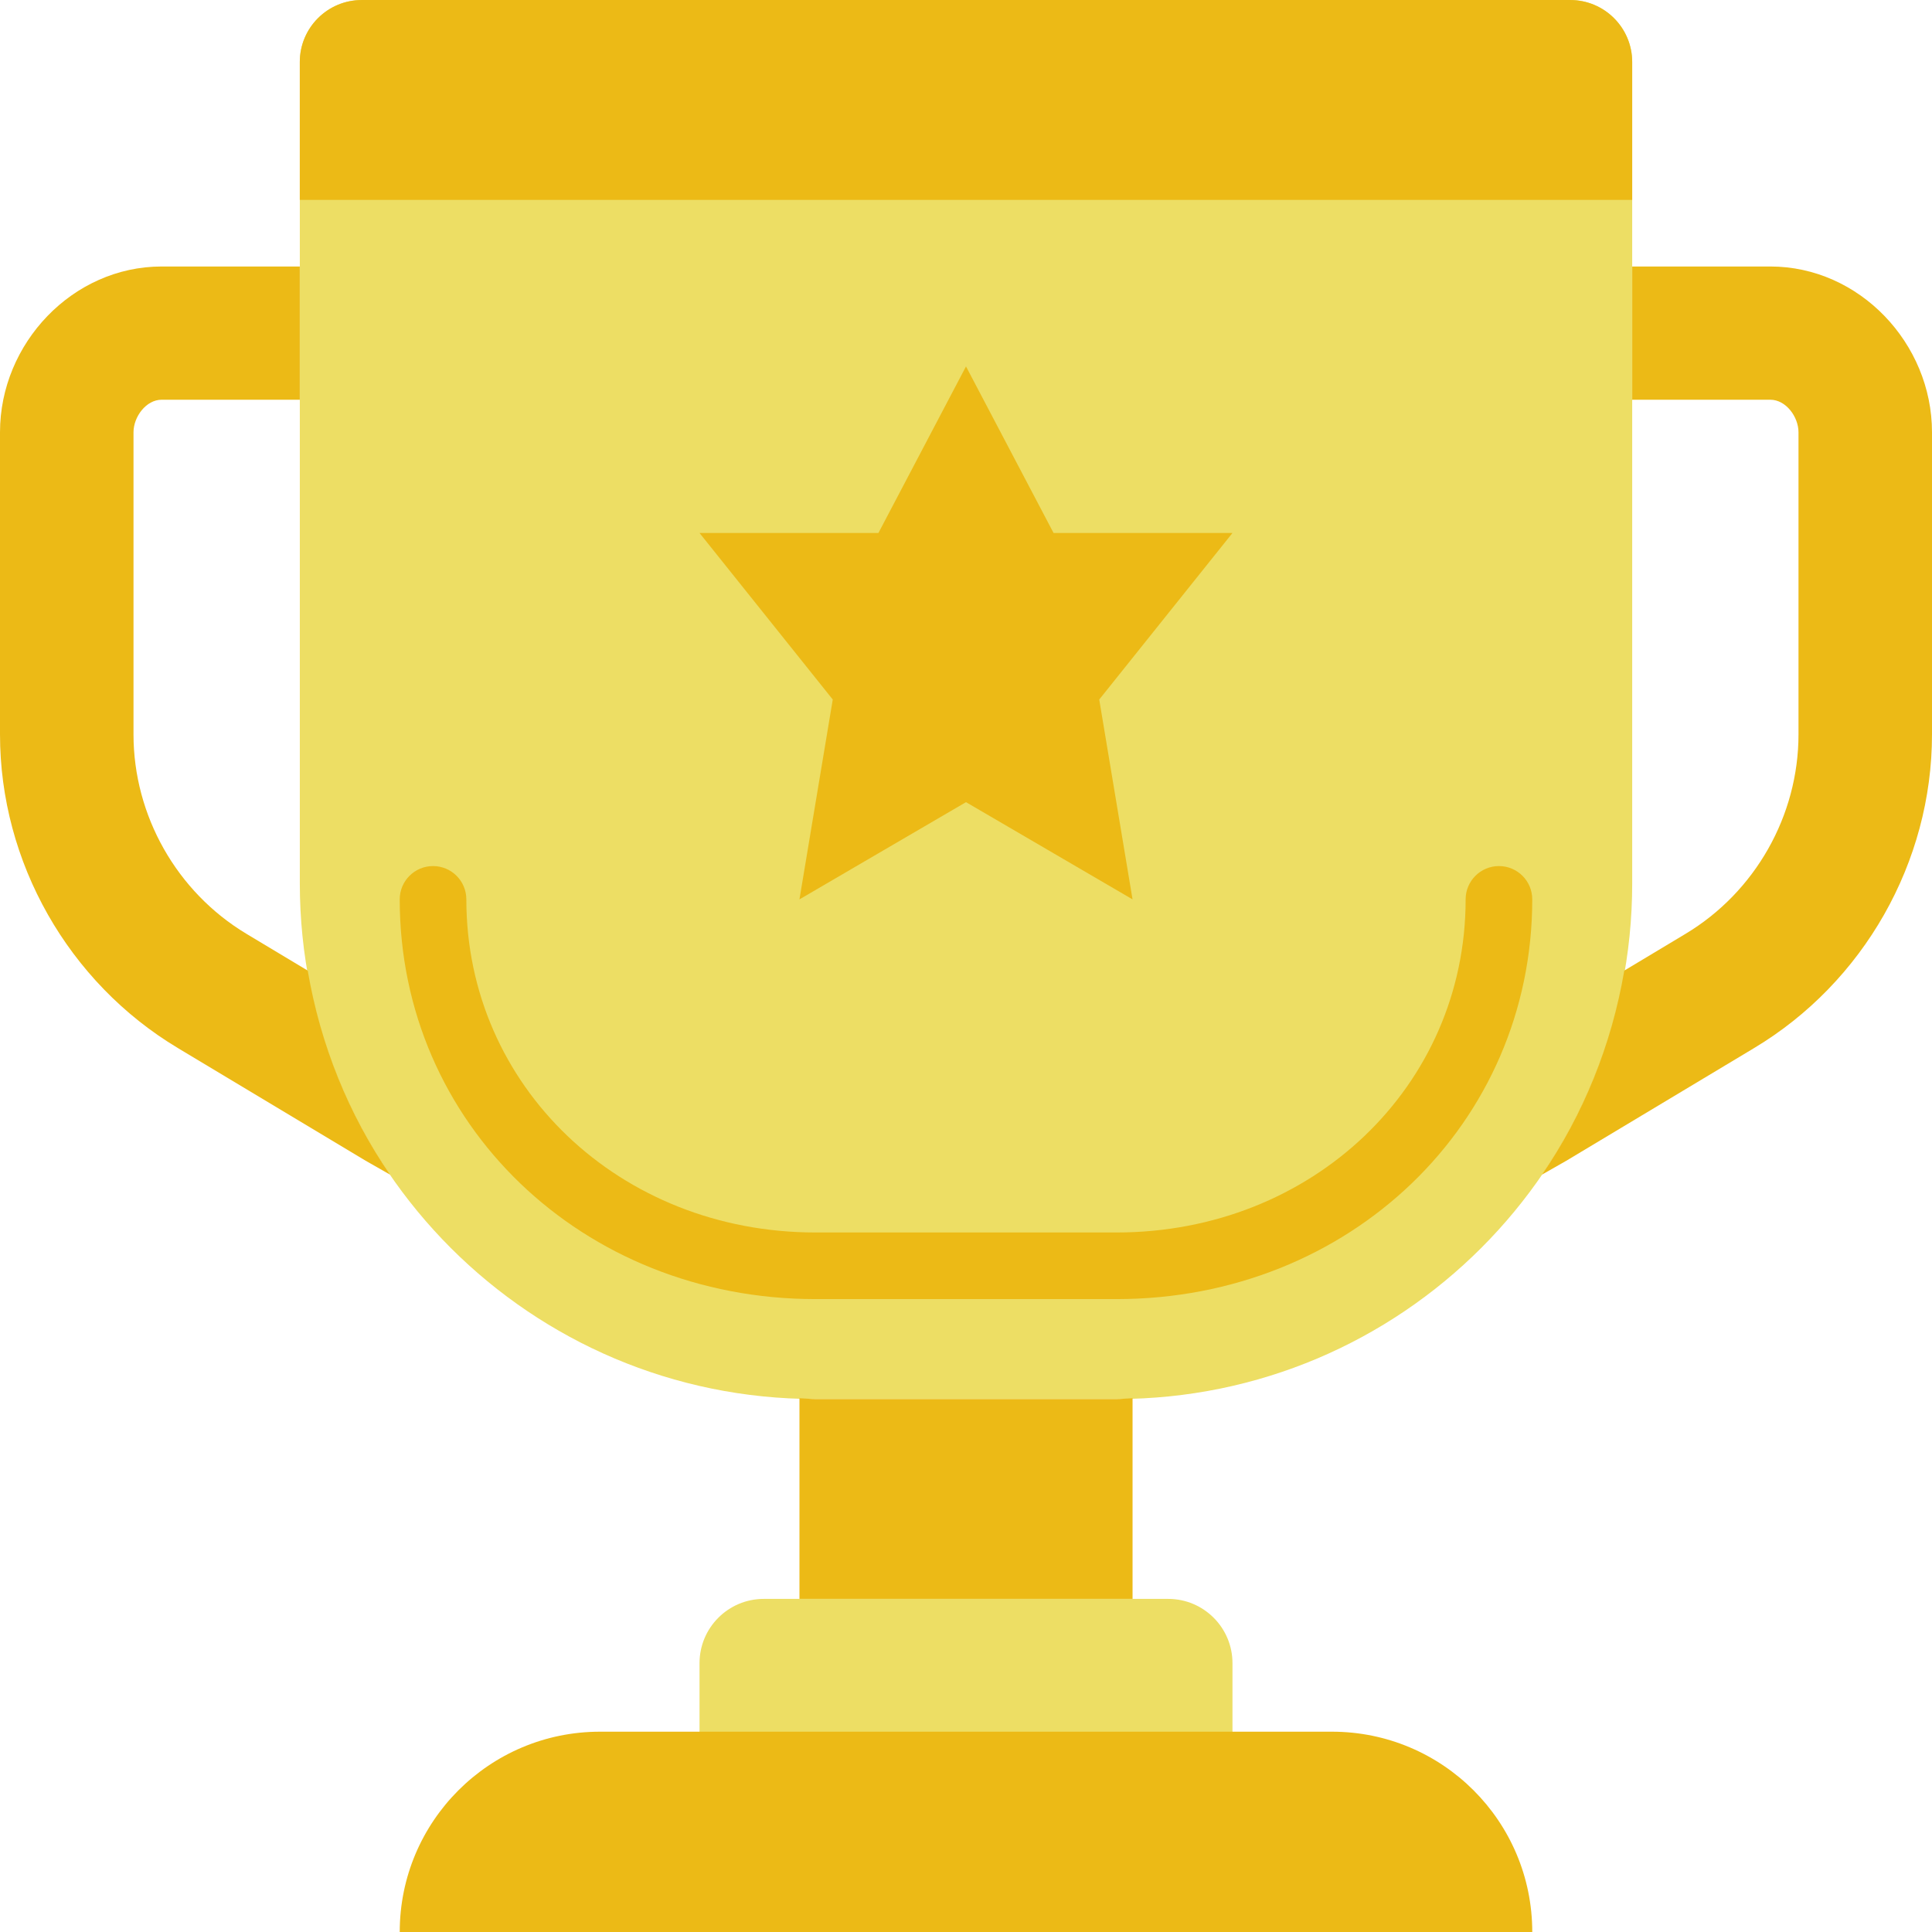
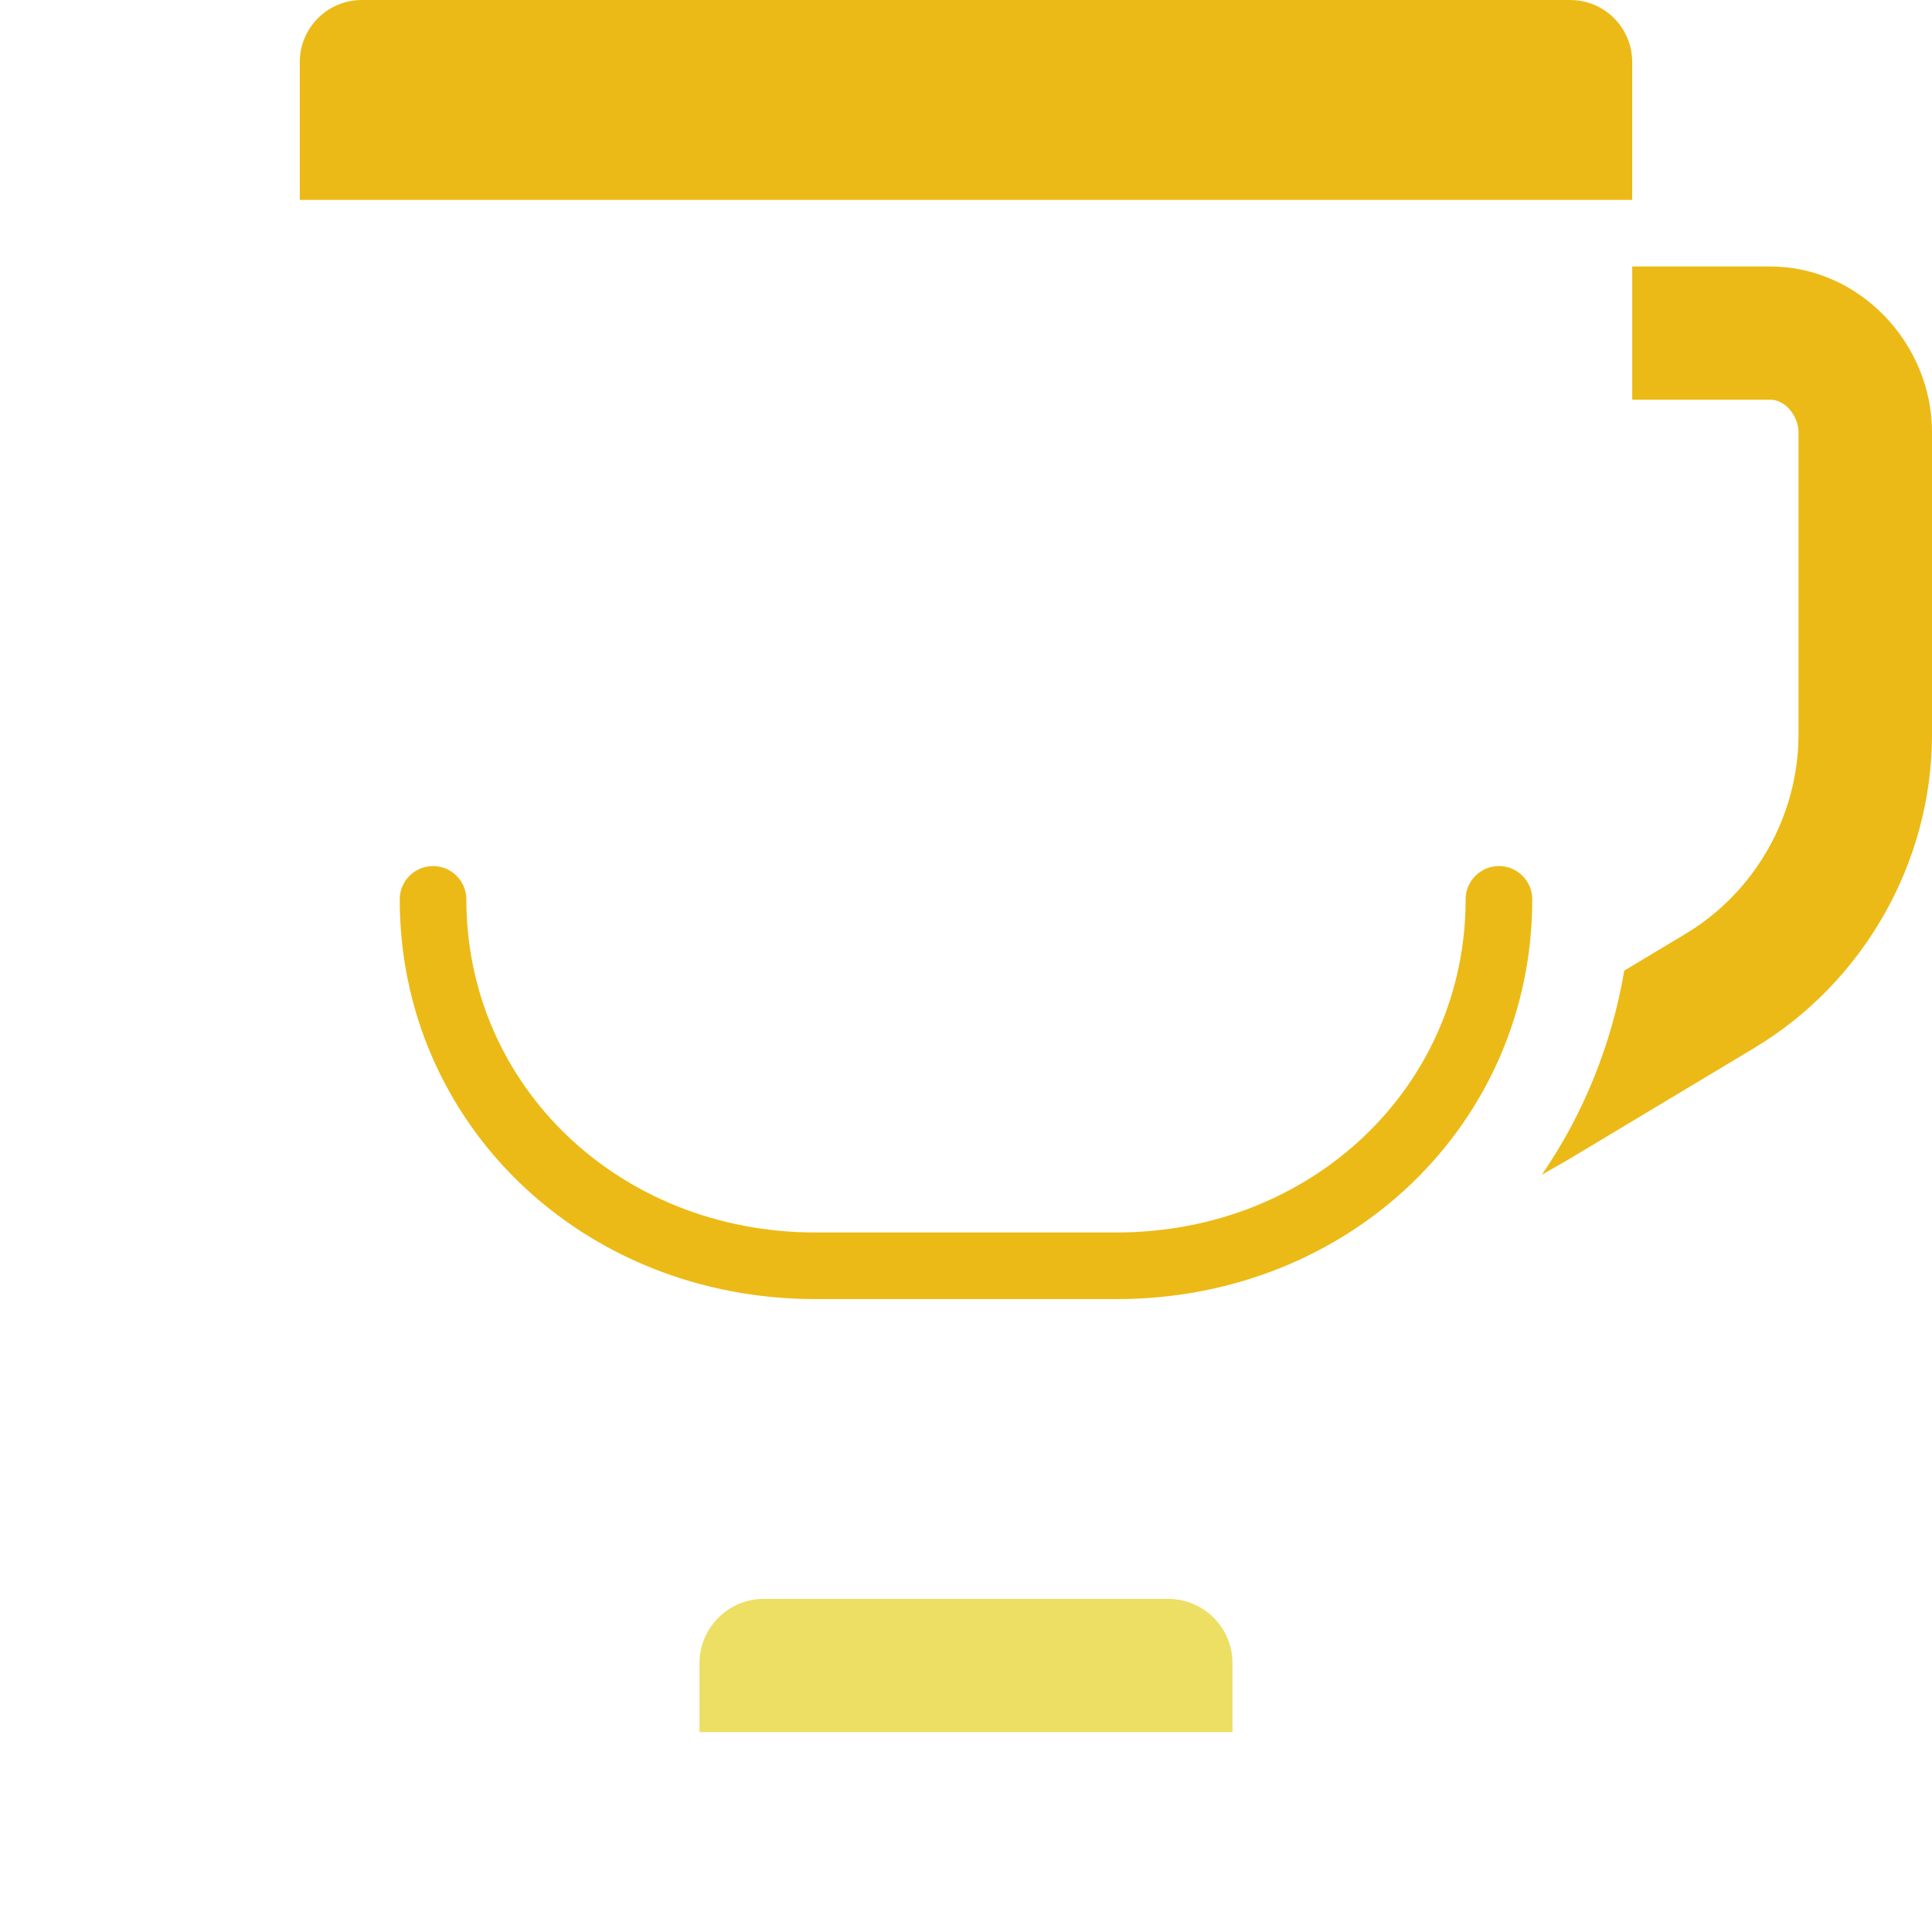
<svg xmlns="http://www.w3.org/2000/svg" height="800px" width="800px" version="1.1" id="Layer_1" viewBox="0 0 512.009 512.009" xml:space="preserve">
  <g transform="translate(-1)">
-     <path style="fill:#EDDE64;" d="M296.908,370.763h-79.81c-75.467,0-136.642-61.175-136.642-136.651V16.433   c0-9.075,7.353-16.428,16.428-16.428h320.238c9.075,0,16.437,7.353,16.437,16.428v217.679   C433.559,309.588,372.375,370.763,296.908,370.763" />
    <path style="fill:#ECBA16;" d="M296.91,344.28h-79.81c-61.775,0-110.168-46.53-110.168-105.931c0-4.873,3.955-8.828,8.828-8.828   c4.882,0,8.828,3.955,8.828,8.828c0,49.496,40.642,88.276,92.513,88.276h79.81c51.871,0,92.504-38.78,92.504-88.276   c0-4.873,3.955-8.828,8.828-8.828c4.882,0,8.828,3.955,8.828,8.828C407.069,297.75,358.685,344.28,296.91,344.28" />
    <path style="fill:#EDDE64;" d="M327.625,459.039H186.384v-18.264c0-9.419,7.627-17.046,17.046-17.046h107.149   c9.419,0,17.046,7.627,17.046,17.046V459.039z" />
    <g>
-       <path style="fill:#ECBA16;" d="M407.073,512.004H106.935c0-29.316,23.764-53.08,53.08-53.08h193.977    C383.31,458.924,407.073,482.688,407.073,512.004" />
      <path style="fill:#ECBA16;" d="M470.169,70.625h-36.608v35.31h36.608c4.114,0,7.459,4.511,7.459,8.625v80.075    c0,21.513-11.467,41.755-29.917,52.833l-16.252,9.754c-3.381,19.8-10.911,38.171-21.839,54.087l6.471-3.69l49.796-29.881    c29.025-17.408,47.122-49.258,47.122-83.103V114.56C513.009,90.973,493.747,70.625,470.169,70.625" />
-       <path style="fill:#ECBA16;" d="M296.908,370.763h-79.81c-1.43,0-2.816-0.168-4.228-0.212v53.177h88.276v-53.177    C299.724,370.595,298.338,370.763,296.908,370.763" />
      <path style="fill:#ECBA16;" d="M417.125,0.004H96.887c-9.075,0-16.437,7.353-16.437,16.428V52.97h353.103V16.433    C433.553,7.358,426.2,0.004,417.125,0.004" />
-       <path style="fill:#ECBA16;" d="M257.004,97.108l23.208,44.138h47.413l-35.31,44.138l8.828,52.966l-44.138-25.768l-44.138,25.768    l8.828-52.966l-35.31-44.138h47.413L257.004,97.108z" />
-       <path style="fill:#ECBA16;" d="M43.84,70.625h36.608v35.31H43.84c-4.114,0-7.459,4.511-7.459,8.625v80.075    c0,21.513,11.467,41.755,29.917,52.833l16.252,9.754c3.381,19.8,10.911,38.171,21.839,54.087l-6.471-3.69l-49.796-29.881    C19.097,260.33,1,228.48,1,194.635V114.56C1,90.973,20.262,70.625,43.84,70.625" />
    </g>
  </g>
</svg>